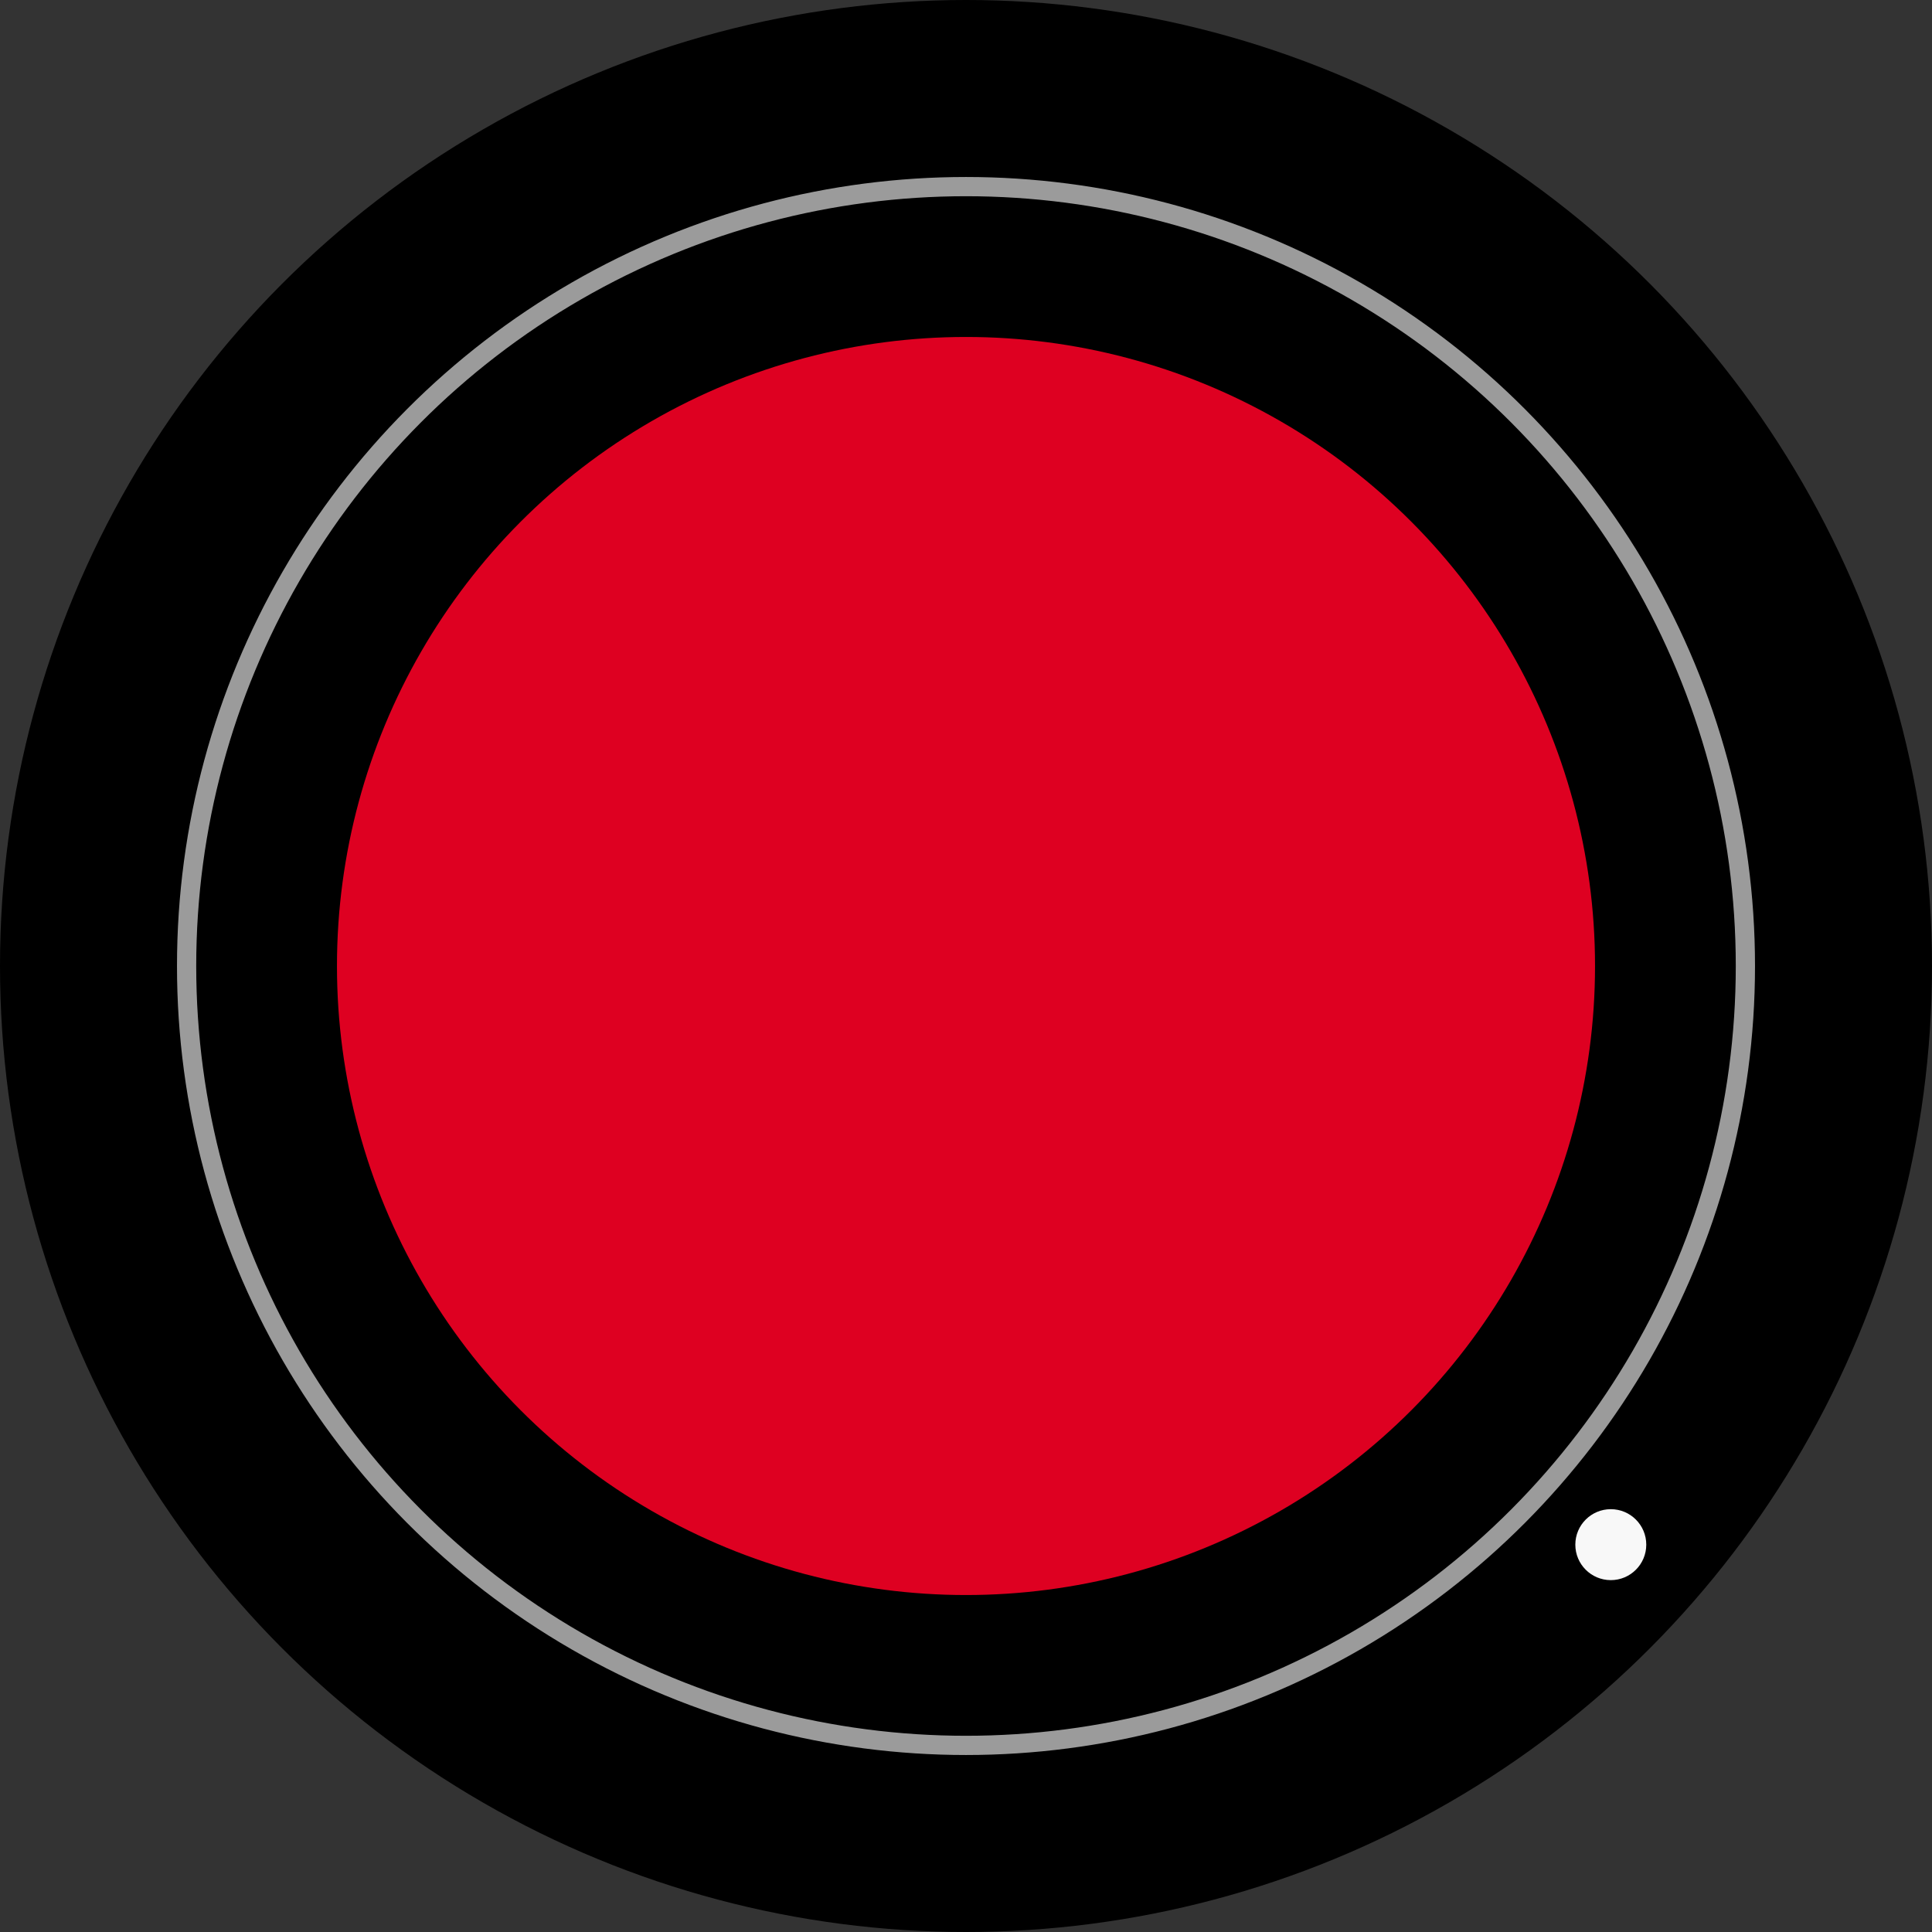
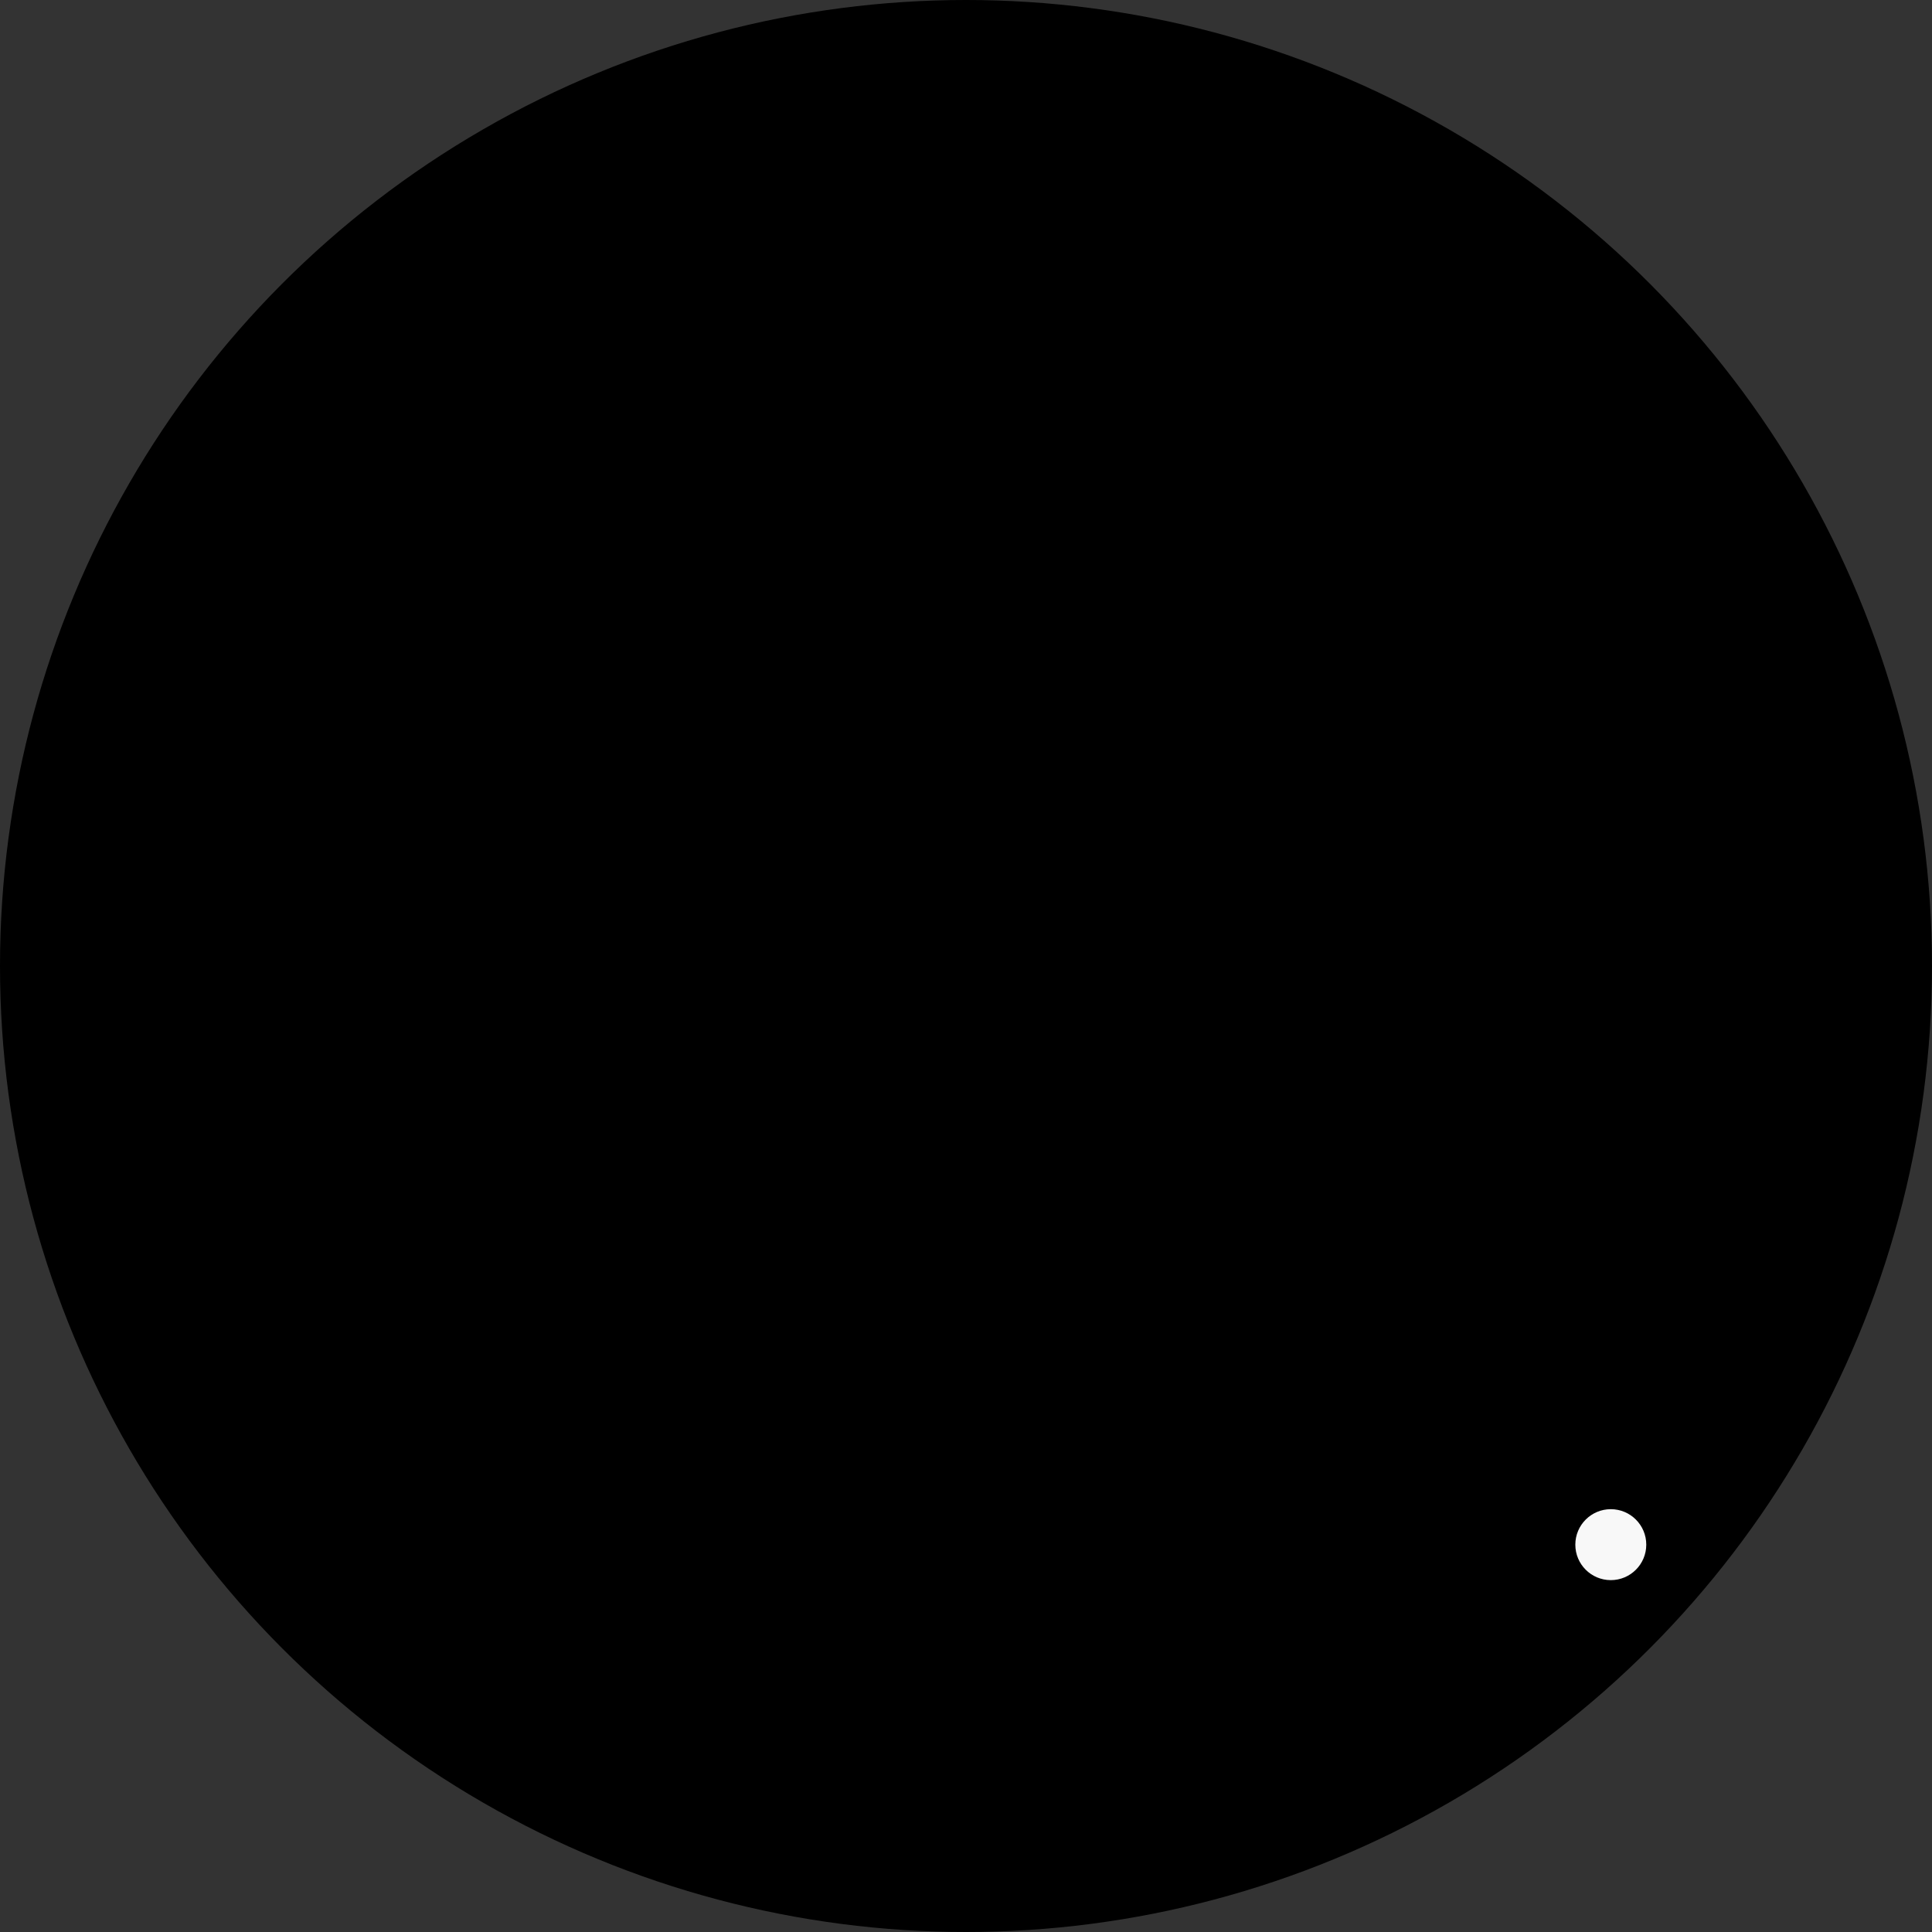
<svg xmlns="http://www.w3.org/2000/svg" id="Layer_2" data-name="Layer 2" viewBox="0 0 200.96 200.96">
  <rect x="0" y="0" width="200.96" height="200.96" fill="#333333" stroke="none" />
  <defs>
    <style>
      .cls-1 {
        fill: #de0021;
      }

      .cls-1, .cls-2, .cls-3 {
        stroke-width: 0px;
      }

      .cls-2 {
        fill: #f8f8f8;
      }

      .cls-3, .cls-4 {
        fill: #000;
      }

      .cls-4 {
        stroke: #9b9b9b;
        stroke-miterlimit: 10;
        stroke-width: 2px;
      }
    </style>
  </defs>
  <g id="Capa_1" data-name="Capa 1">
    <g>
      <circle class="cls-3" cx="100.48" cy="100.48" r="100.48" />
      <g>
-         <circle class="cls-4" cx="100.48" cy="100.48" r="81.07" />
        <circle class="cls-2" cx="167.55" cy="160.67" r="3.69" />
      </g>
-       <circle class="cls-1" cx="100.48" cy="100.48" r="65.43" />
    </g>
  </g>
</svg>